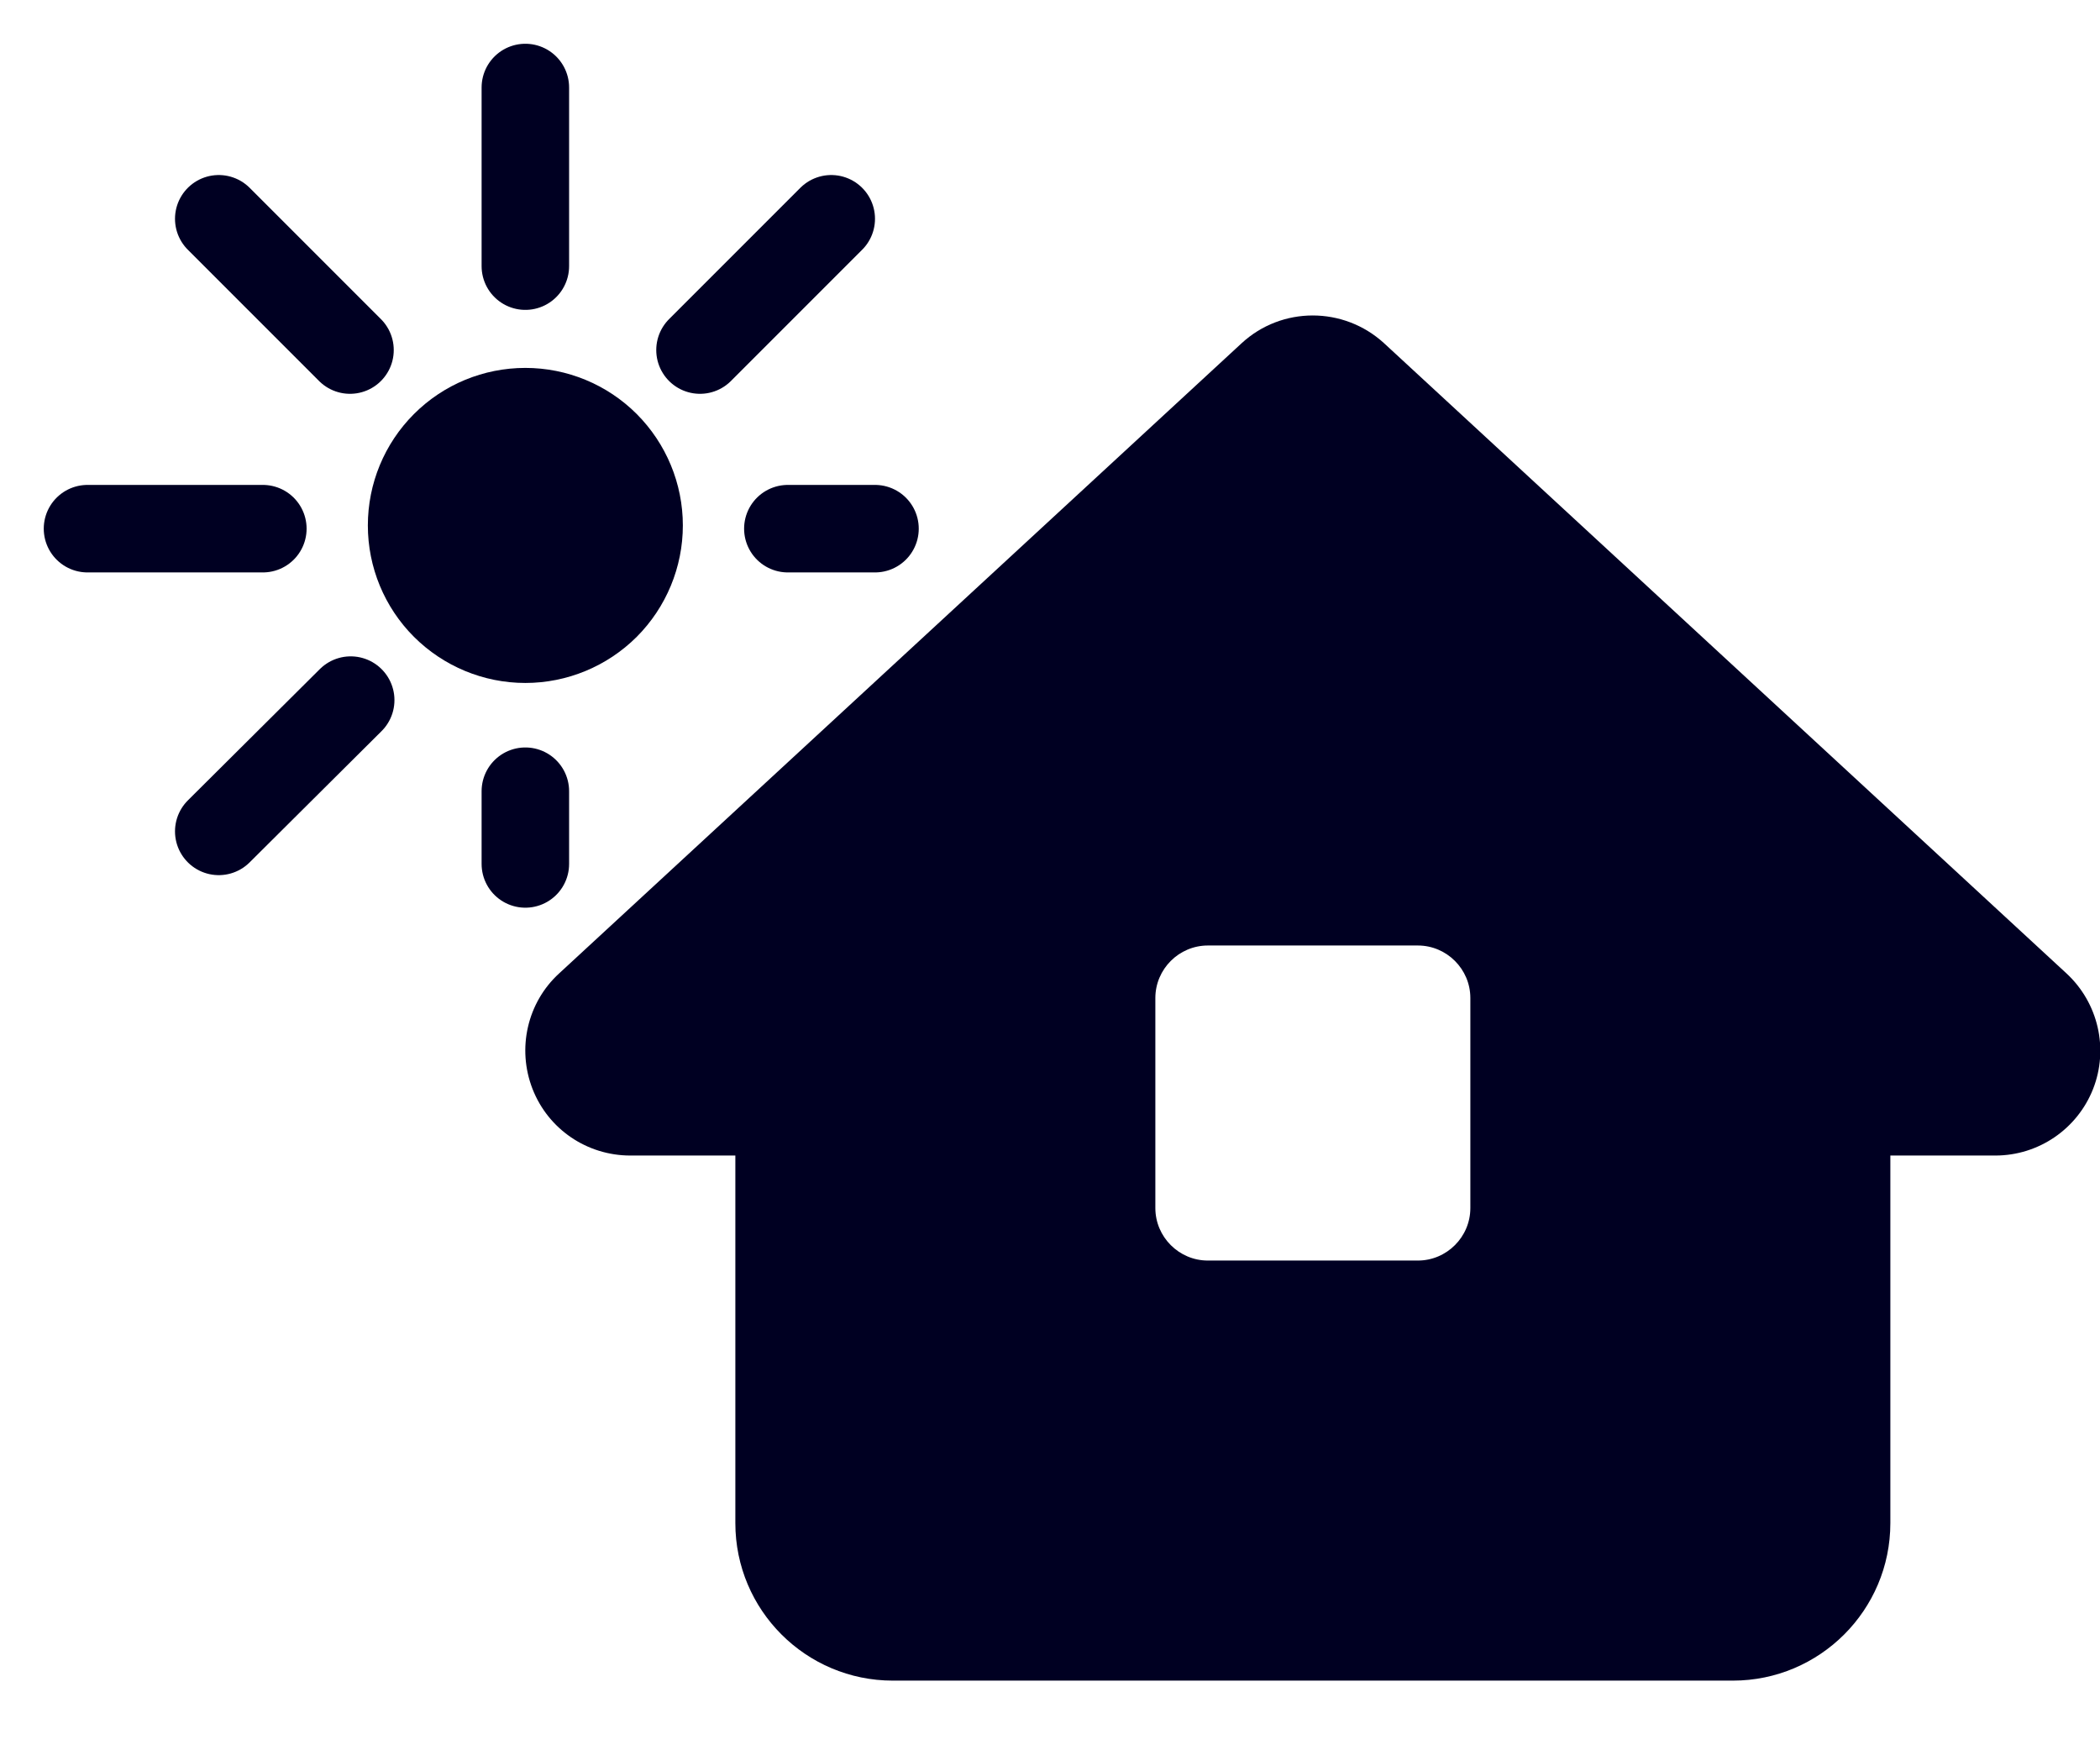
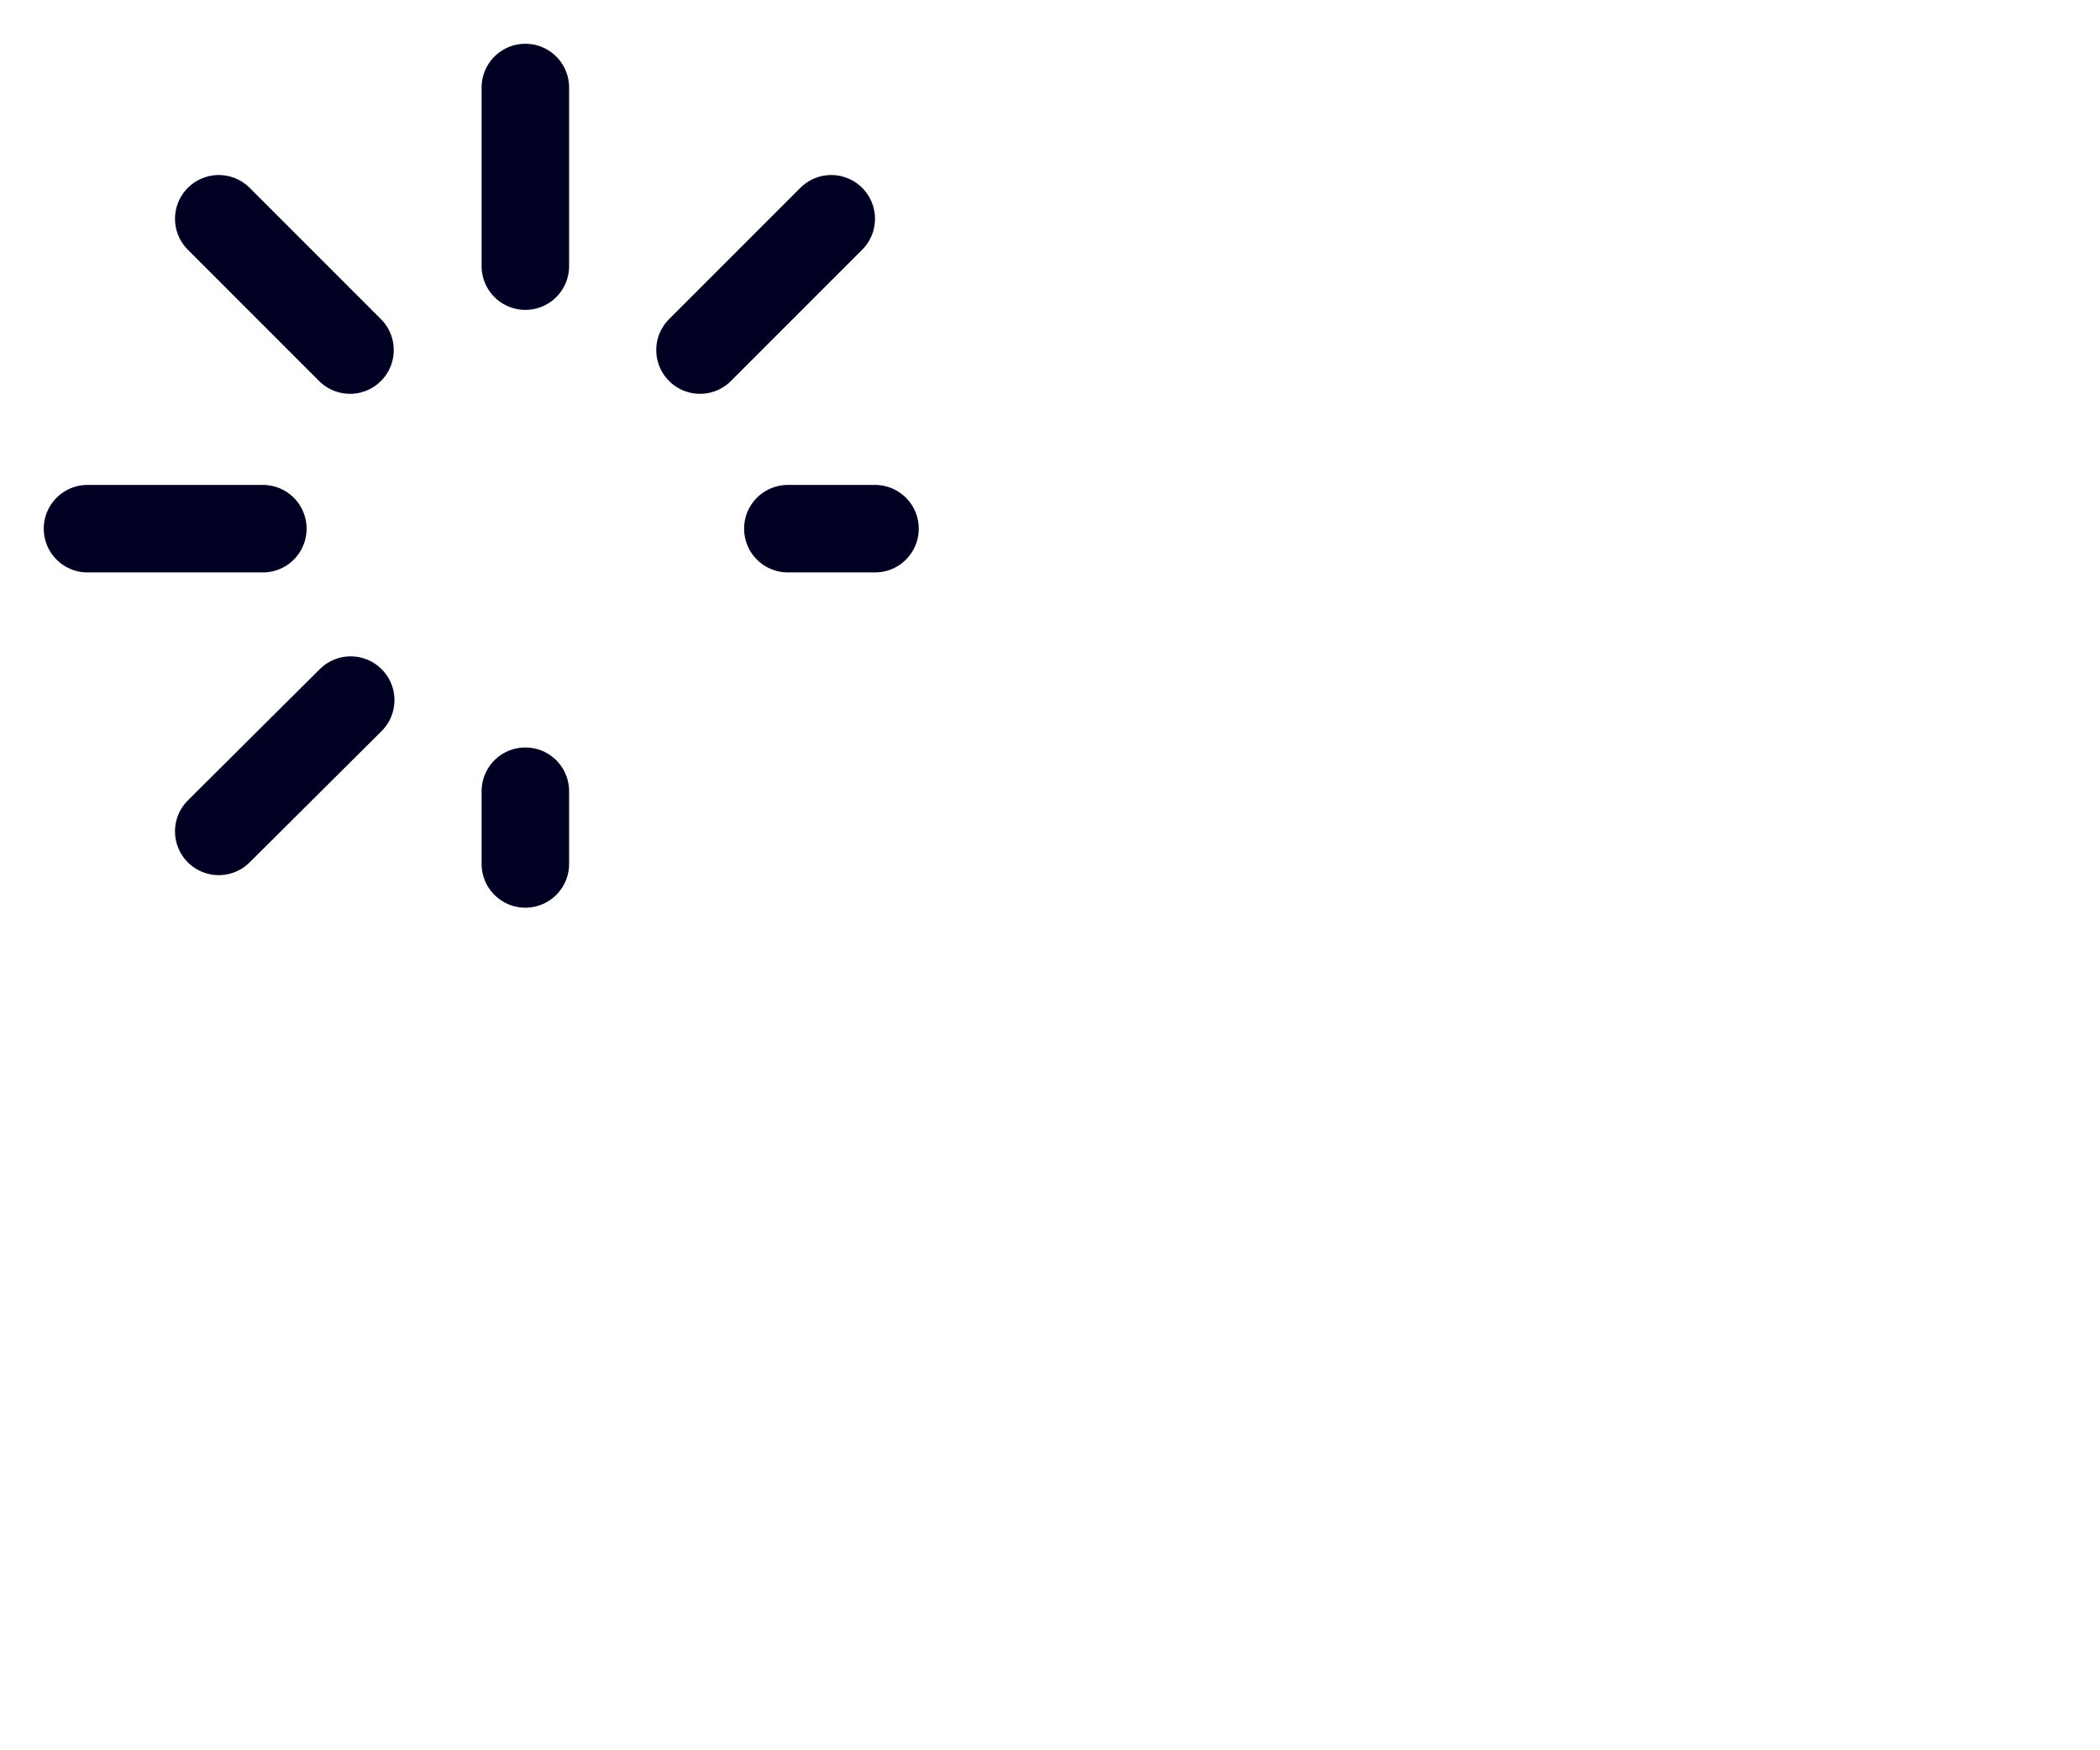
<svg xmlns="http://www.w3.org/2000/svg" width="24" height="20" viewBox="0 0 24 20" fill="none">
-   <path d="M4.204 6.004C4.204 5.526 4.393 5.069 4.731 4.731C5.069 4.393 5.526 4.204 6.004 4.204C6.481 4.204 6.939 4.393 7.277 4.731C7.614 5.069 7.804 5.526 7.804 6.004C7.804 6.481 7.614 6.939 7.277 7.277C6.939 7.614 6.481 7.804 6.004 7.804C5.526 7.804 5.069 7.614 4.731 7.277C4.393 6.939 4.204 6.481 4.204 6.004ZM15.818 3.922C15.356 3.499 14.648 3.499 14.19 3.922L6.39 11.123C6.026 11.456 5.906 11.981 6.086 12.443C6.266 12.904 6.709 13.204 7.204 13.204H8.404V17.404C8.404 18.398 9.21 19.204 10.204 19.204H19.804C20.797 19.204 21.604 18.398 21.604 17.404V13.204H22.804C23.299 13.204 23.741 12.9 23.921 12.443C24.101 11.985 23.981 11.46 23.617 11.123L15.818 3.922ZM13.204 11.404C13.204 11.074 13.474 10.804 13.804 10.804H16.204C16.534 10.804 16.804 11.074 16.804 11.404V13.804C16.804 14.134 16.534 14.404 16.204 14.404H13.804C13.474 14.404 13.204 14.134 13.204 13.804V11.404Z" fill="#000022" />
  <path d="M6.004 1V3.041M2.5 2.5L4 4M2.5 9.5L4.008 8M6.004 9.041V9.872M3.004 6.041H1M9.004 6.041H10M8 4L9.5 2.5" stroke="#000022" stroke-linecap="round" />
</svg>